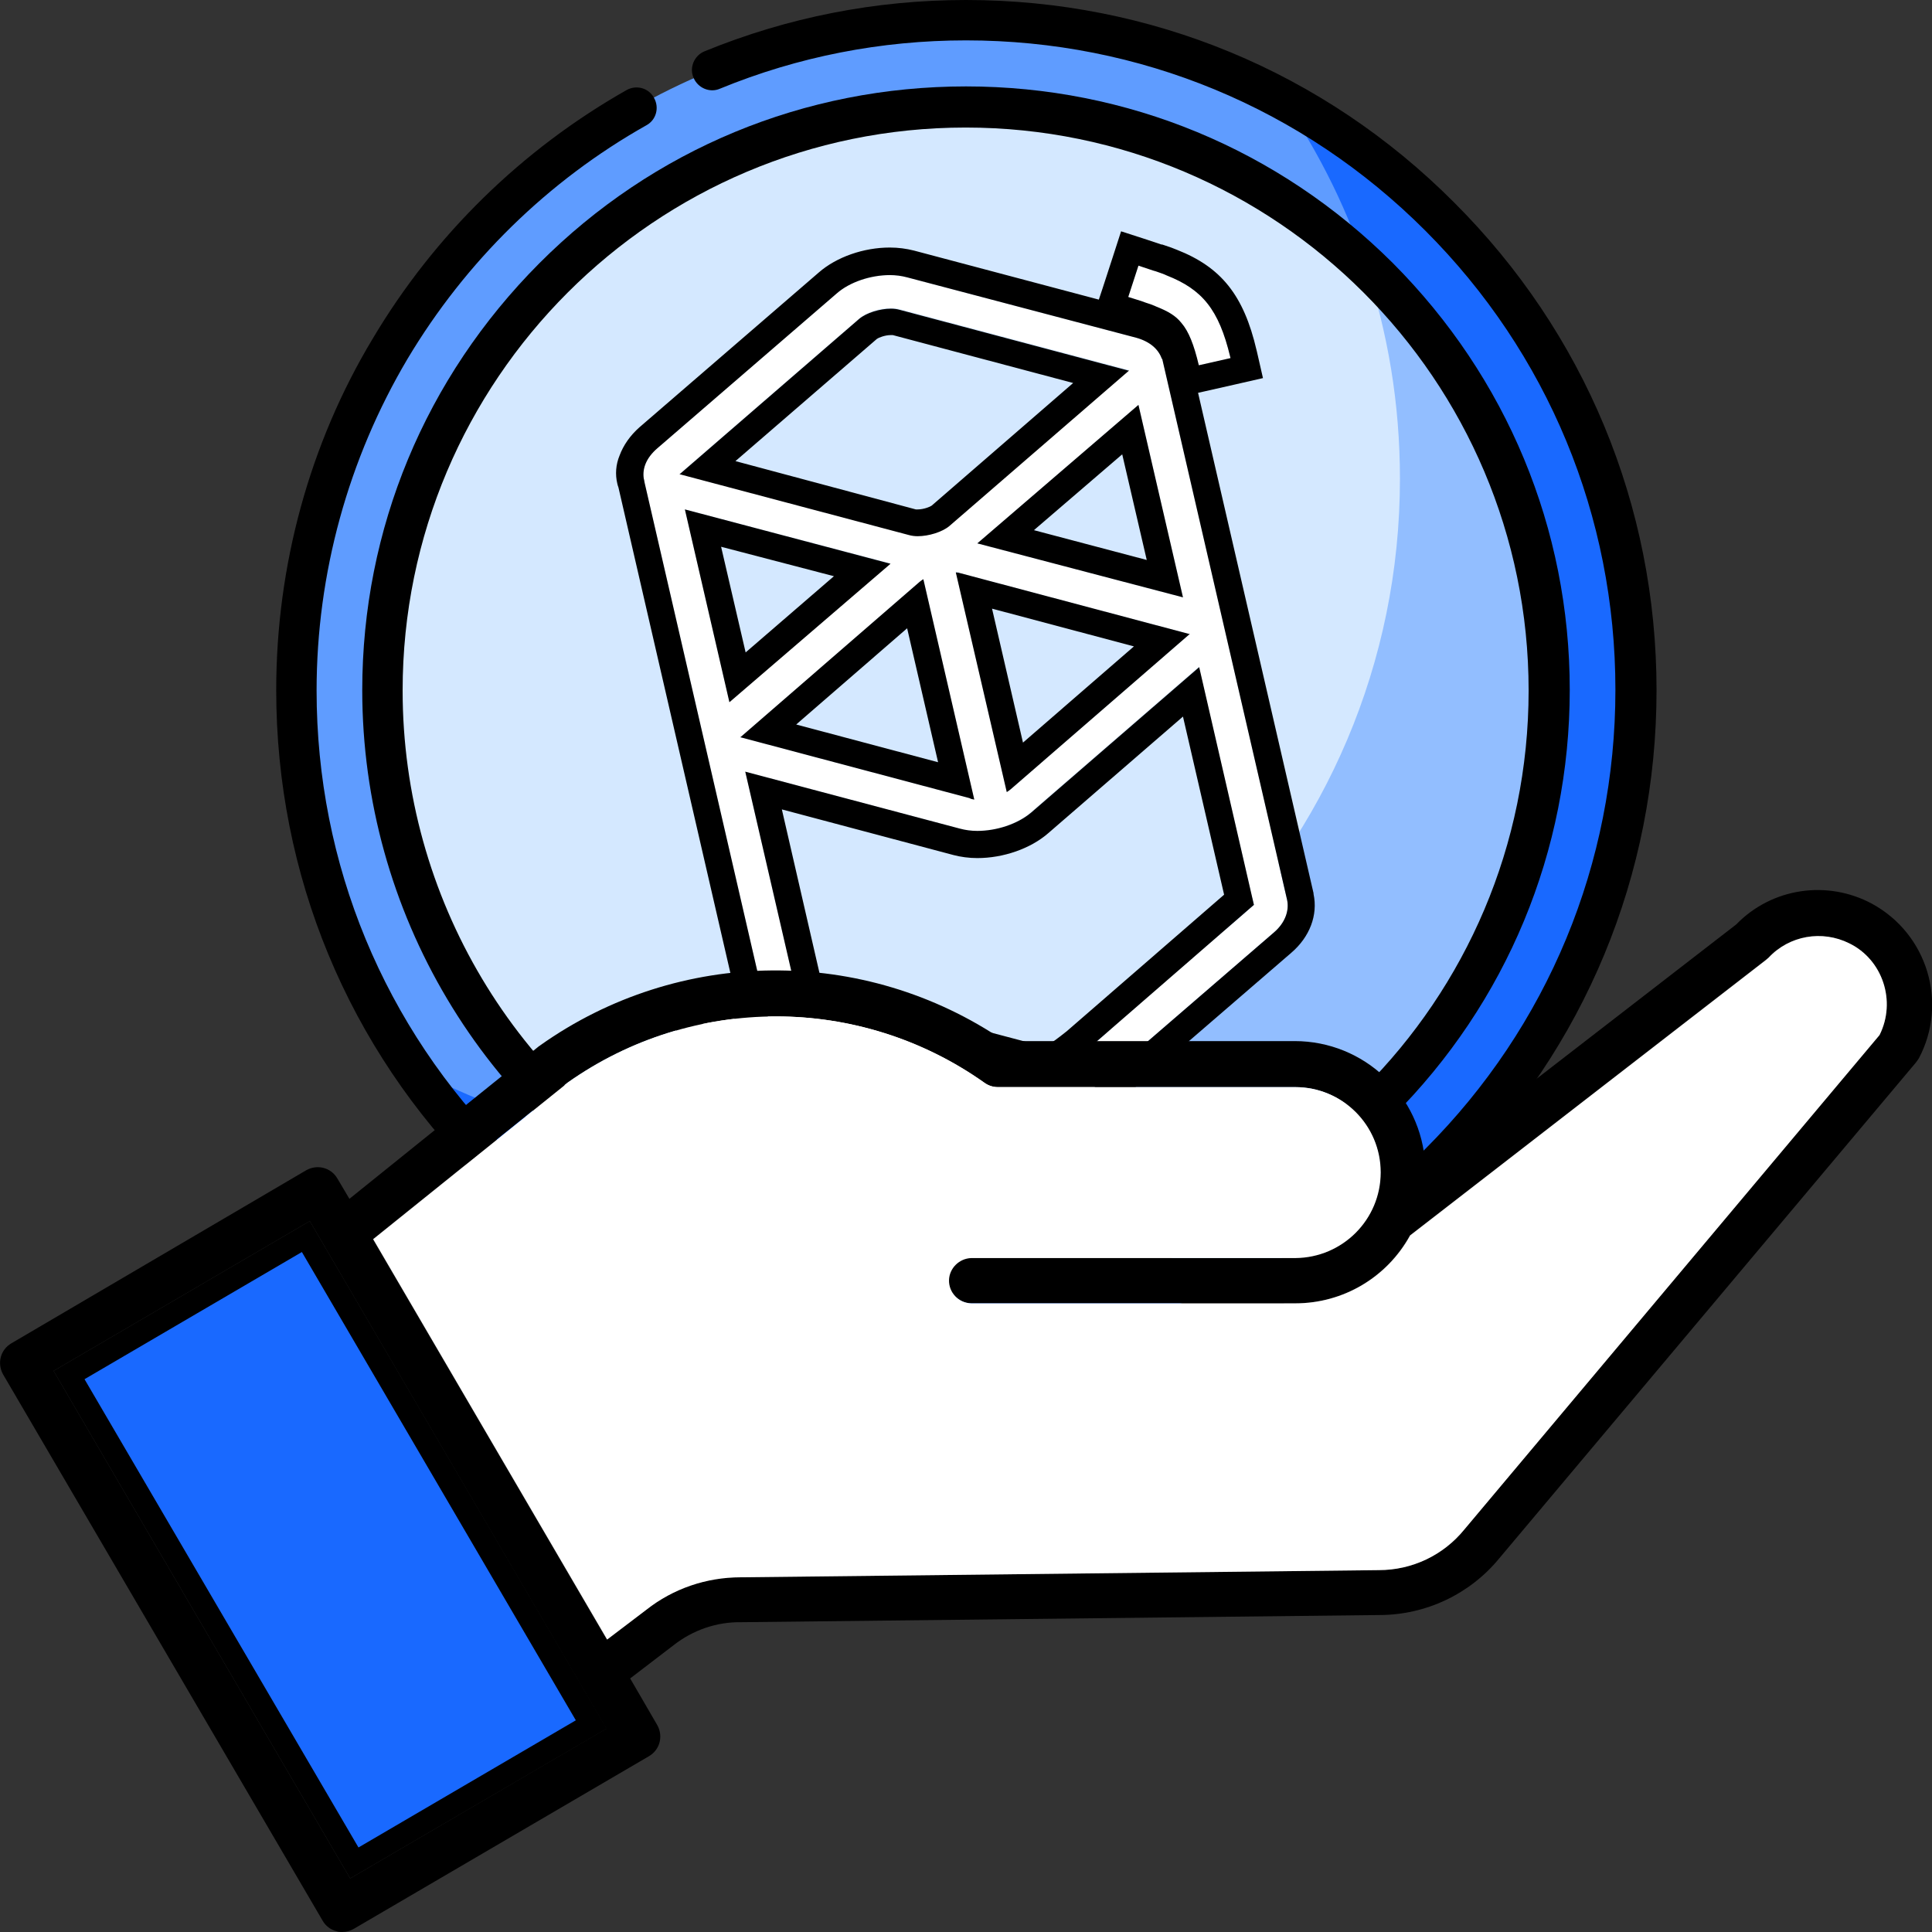
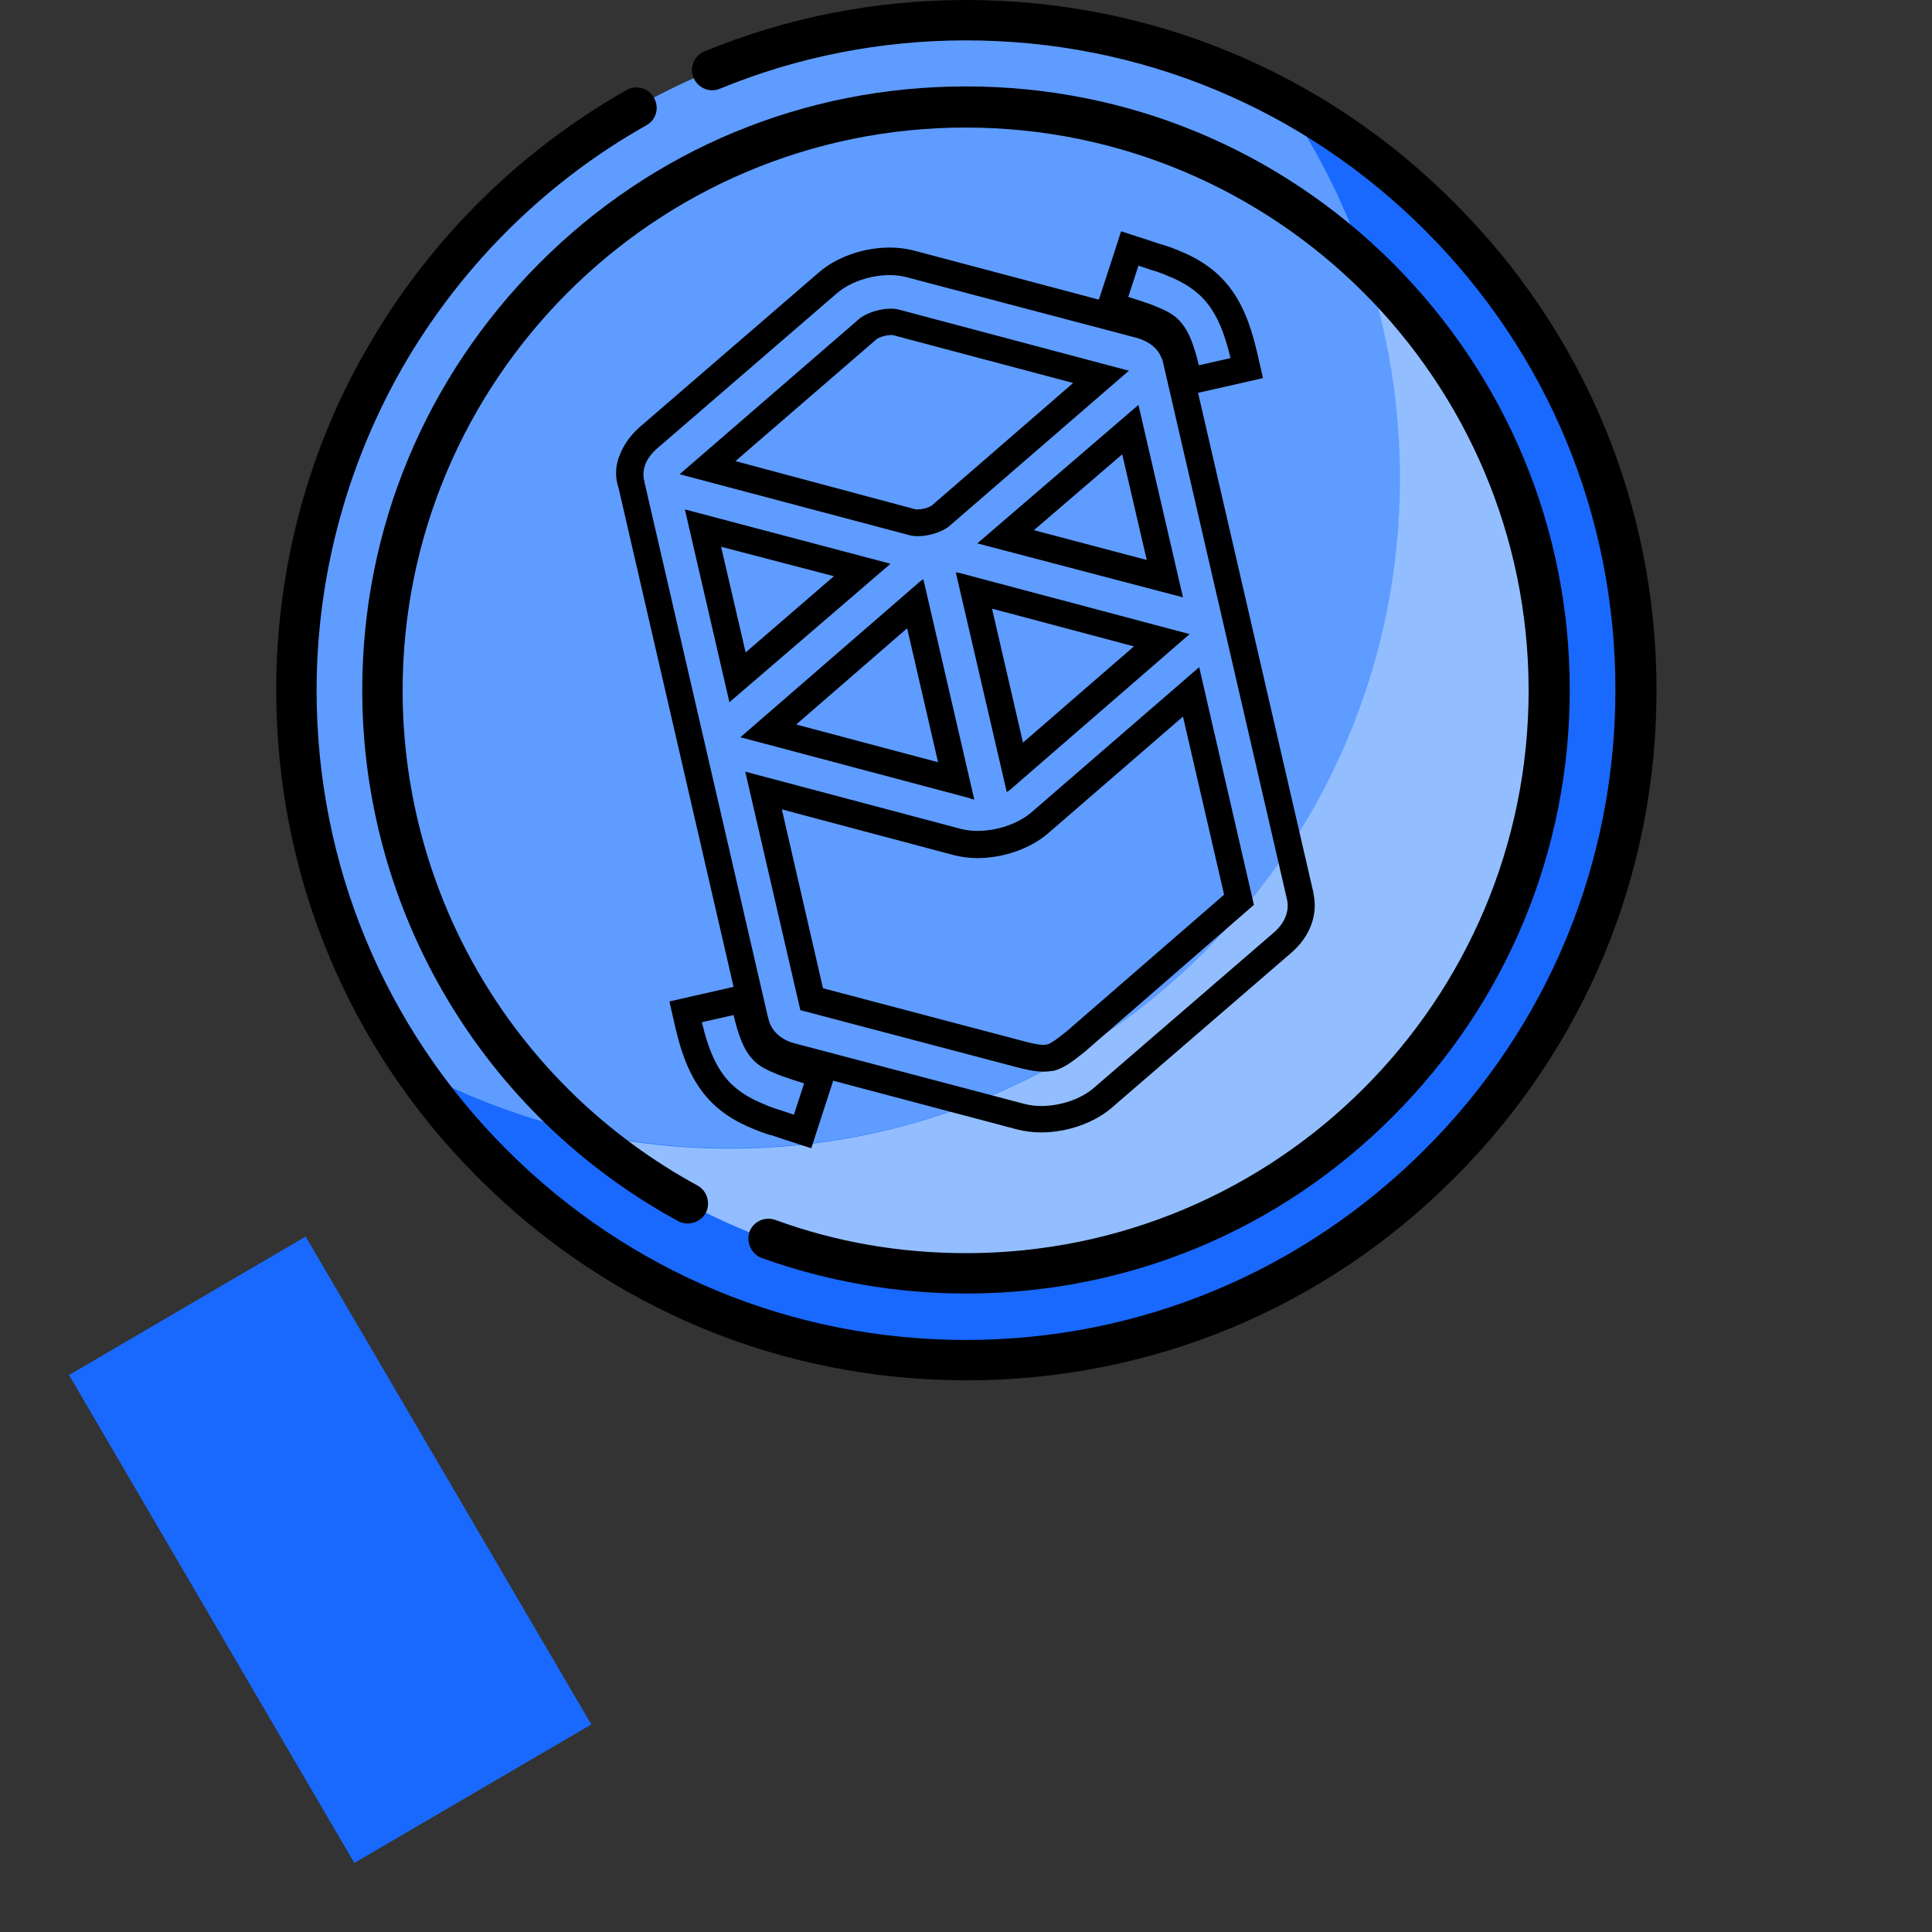
<svg xmlns="http://www.w3.org/2000/svg" id="Capa_1" x="0px" y="0px" viewBox="0 0 512 512" style="enable-background:new 0 0 512 512;" xml:space="preserve">
  <rect x="0" y="0" width="512" height="512" fill="#333333" stroke="none" />
  <style type="text/css"> .st0{fill-rule:evenodd;clip-rule:evenodd;fill:#5F9CFF;} .st1{fill-rule:evenodd;clip-rule:evenodd;fill:#1969FF;} .st2{fill-rule:evenodd;clip-rule:evenodd;fill:#D4E8FF;} .st3{fill-rule:evenodd;clip-rule:evenodd;fill:#92BEFF;} .st4{fill:#FFFFFF;} .st5{fill-rule:evenodd;clip-rule:evenodd;} .st6{fill-rule:evenodd;clip-rule:evenodd;fill:#FFFFFF;} </style>
  <g>
    <circle class="st0" cx="256" cy="182.9" r="177.5" />
    <path class="st1" d="M340,26.4c19.6,28.6,31.1,63.2,31.1,100.4c0,98-79.5,177.5-177.5,177.5c-30.4,0-58.9-7.6-83.9-21.1 c32,46.6,85.7,77.2,146.5,77.2c98,0,177.5-79.5,177.5-177.5C433.6,115.2,395.7,56.4,340,26.4z" />
-     <circle class="st2" cx="256" cy="182.9" r="154.6" />
    <path class="st3" d="M361.8,70.2c6,17.8,9.2,36.8,9.2,56.7c0,98-79.5,177.5-177.5,177.5c-13.1,0-25.9-1.4-38.2-4.1 c27.1,23.2,62.2,37.3,100.7,37.3c85.4,0,154.6-69.2,154.6-154.6C410.6,138.5,391.8,98.4,361.8,70.2z" />
    <g>
      <path d="M385.3,53.6C350.8,19,304.9,0,256,0c-24,0-47.3,4.6-69.3,13.6c-2.7,1.1-4.1,4.3-2.9,7c1.1,2.7,4.3,4.1,7,2.9 c20.7-8.5,42.7-12.8,65.2-12.8c46,0,89.2,17.9,121.7,50.4s50.4,75.7,50.4,121.7s-17.9,89.2-50.4,121.7S302,355.1,256,355.1 s-89.2-17.9-121.7-50.4s-50.4-75.7-50.4-121.7c0-31,8.4-61.4,24.1-87.9c15.4-25.8,37.2-47.2,63.3-61.9c2.6-1.4,3.5-4.7,2-7.3 c-1.4-2.6-4.7-3.5-7.3-2c-27.7,15.7-50.9,38.4-67.2,65.8C82,117.6,73.2,150,73.2,182.9c0,48.9,19,94.8,53.6,129.3 c34.6,34.6,80.4,53.6,129.3,53.6s94.8-19,129.3-53.6C420,277.6,439,231.8,439,182.9S419.9,88.1,385.3,53.6L385.3,53.6z" />
      <path d="M201.9,333.4c17.4,6.2,35.5,9.4,54.1,9.4c42.7,0,82.9-16.6,113.1-46.9c30.2-30.2,46.9-70.4,46.9-113.1 S399.3,100,369.1,69.7C338.9,39.6,298.8,22.9,256,22.9s-82.9,16.6-113.1,46.9s-46.9,70.4-46.9,113.1c0,58.7,32.1,112.6,83.7,140.7 c2.6,1.4,5.9,0.4,7.3-2.1c1.4-2.6,0.4-5.9-2.1-7.3c-48.2-26.2-78.2-76.4-78.2-131.2c0-82.3,66.9-149.2,149.2-149.2 s149.2,66.9,149.2,149.2S338.3,332.1,256,332.1c-17.4,0-34.4-2.9-50.5-8.8c-2.8-1-5.9,0.4-6.9,3.2 C197.7,329.4,199.2,332.4,201.9,333.4L201.9,333.4z" />
    </g>
    <g>
-       <path id="Shape_00000088113192786583430030000013847015779853300131_" class="st4" d="M221.7,77.8c4.6-4,12.7-5.9,18.7-4.3 l60.7,16c3.6,1,5.9,3,6.8,5.6l0.1,0l33.1,143.4c0.6,2.8-0.5,6.1-3.6,8.7l-47.5,41c-4.6,4-12.7,5.9-18.7,4.3l-60.7-16 c-3.9-1-6.2-3.5-6.9-6.3c-0.1-0.3-0.1-0.5-0.2-0.7l-32.7-141.7c0-0.2-0.1-0.4-0.1-0.6l-0.1-0.4l0,0c-0.4-2.7,0.7-5.5,3.6-8 L221.7,77.8z M317.7,176.7l-44.6,38.6c-4.6,4-12.7,5.9-18.7,4.3l-56.9-15.1l14.6,63.2l56.9,15c3.4,0.9,6.8,1.8,9.9,1.1l0.2,0 c3-0.7,5.6-2.9,8.3-5l44.9-39L317.7,176.7z M194.4,269c1.3,5.5,2.7,9,4.6,11.2c1.5,1.9,3.5,3.1,6.8,4.4l0.2,0.1 c0.7,0.3,1.5,0.6,2.5,0.9l1.1,0.4l3.5,1.1l-2.7,8.3l-3.9-1.3l-0.7-0.2c-1.1-0.4-2.1-0.7-2.9-1.1c-9.4-3.7-13.8-9-16.8-21.5 l-0.1-0.4L194.4,269L194.4,269z M244.7,153.5c-0.4,0.2-0.7,0.5-1,0.7l-47.4,41.1c-0.1,0-0.1,0.1-0.1,0.1l-0.1,0l0.1,0l0.1,0 l60.6,16.1c0.4,0.1,0.8,0.2,1.2,0.2L244.7,153.5L244.7,153.5z M253.3,151.5l13.5,58.4c0.4-0.2,0.7-0.5,1-0.7l47.4-41.1 c0.1,0,0.1-0.1,0.1-0.1l0,0l-0.1,0l-0.1,0l-60.6-16.1C254.1,151.6,253.7,151.5,253.3,151.5z M301.7,107.3L259,144l54.5,14.3 L301.7,107.3z M181.5,135l11.8,51l42.7-36.7L181.5,135z M238.4,81.9c-3.1-0.8-8.2,0.3-10.7,2.5l-47.5,41.1c-0.1,0-0.1,0.1-0.1,0.1 l-0.1,0l0.1,0l0.1,0l60.7,16.1c3.1,0.8,8.2-0.3,10.7-2.5l47.5-41.1c0.1,0,0.1-0.1,0.1-0.1l0,0l-0.1,0l-0.1,0L238.4,81.9z M301.7,70.4l3.9,1.3l0.7,0.2c1.1,0.4,2.1,0.7,2.9,1.1c9.4,3.7,13.8,9,16.8,21.5l0.1,0.4l-8.4,1.9c-1.3-5.5-2.7-9-4.6-11.2 c-1.5-1.9-3.5-3.1-6.8-4.4l-0.2-0.1c-0.7-0.3-1.5-0.6-2.5-0.9l-1.1-0.4l-3.5-1.1L301.7,70.4z" />
      <path id="Shape_00000181074717537200879990000006241535939534793118_" d="M301.7,70.4l3.9,1.3l0.7,0.2c1.1,0.4,2.1,0.7,2.9,1.1 c9.4,3.7,13.8,9,16.8,21.5l0.1,0.4l-8.4,1.9c-1.3-5.5-2.7-9-4.6-11.2c-1.5-1.9-3.5-3.1-6.8-4.4l-0.2-0.1c-0.7-0.3-1.5-0.6-2.5-0.9 l-1.1-0.4l-3.5-1.1L301.7,70.4 M235.8,72.9c1.6,0,3.1,0.2,4.6,0.6l60.7,16c3.6,1,5.9,3,6.8,5.6l0.1,0l33.1,143.4 c0.6,2.8-0.5,6.1-3.6,8.7l-47.5,41c-3.5,3.1-9,4.9-14.1,4.9c-1.6,0-3.1-0.2-4.6-0.6l-60.7-16c-3.9-1-6.2-3.5-6.9-6.3 c-0.1-0.3-0.1-0.5-0.2-0.7l-32.7-141.7c0-0.2-0.1-0.4-0.1-0.6l-0.1-0.4l0,0c-0.4-2.7,0.7-5.5,3.6-8l47.5-41 C225.2,74.7,230.8,72.9,235.8,72.9 M243.2,142.1c2.9,0,6.5-1.1,8.4-2.7l47.5-41.1c0.1,0,0.1-0.1,0.1-0.1l0,0l-0.1,0l-0.1,0 l-60.6-16.1c-0.7-0.2-1.5-0.3-2.3-0.3c-2.9,0-6.5,1.1-8.4,2.7l-47.5,41.1c-0.1,0-0.1,0.1-0.1,0.1l-0.1,0l0.1,0l0.1,0l60.7,16.1 C241.6,142,242.4,142.1,243.2,142.1 M313.5,158.3l-11.8-51L259,144L313.5,158.3 M193.3,186.1l42.7-36.7L181.5,135L193.3,186.1 M266.8,209.9c0.4-0.2,0.7-0.5,1-0.7l47.4-41.1c0.1,0,0.1-0.1,0.1-0.1l0,0l-0.1,0l-0.1,0l-60.6-16.1c-0.3-0.1-0.8-0.2-1.2-0.2 L266.8,209.9 M258.2,211.9l-13.5-58.4c-0.4,0.2-0.7,0.5-1,0.7l-47.4,41.1c-0.1,0-0.1,0.1-0.1,0.1l-0.1,0l0.1,0l0.1,0l60.6,16.1 C257.4,211.8,257.8,211.8,258.2,211.9 M259,220.2c-1.6,0-3.1-0.2-4.6-0.6l-56.9-15.1l14.6,63.2l56.9,15c2.6,0.7,5.2,1.3,7.6,1.3 c0.8,0,1.6-0.1,2.3-0.2l0.2,0c3-0.7,5.6-2.9,8.3-5l44.9-39l-14.5-63l-44.6,38.6C269.6,218.4,264.1,220.2,259,220.2 M194.4,269 c1.3,5.5,2.7,9,4.6,11.2c1.5,1.9,3.5,3.1,6.8,4.4l0.2,0.1c0.7,0.3,1.5,0.6,2.5,0.9l1.1,0.4l3.5,1.1l-2.7,8.3l-3.9-1.3l-0.7-0.2 c-1.1-0.4-2.1-0.7-2.9-1.1c-9.4-3.7-13.8-9-16.8-21.5l-0.1-0.4L194.4,269 M297.1,61.3l-2.2,6.8l-2.7,8.3l-1,3l-49-13 c-2-0.5-4.1-0.8-6.4-0.8c-6.9,0-14.1,2.5-18.8,6.6l-47.5,41c-2.5,2.2-4.3,4.8-5.3,7.5l0,0c-1,2.4-1.2,5-0.6,7.5l0,0l0.1,0.4 l0.1,0.3l0.1,0.3l30.5,132.3l-1.6,0.4l-8.4,1.9l-7,1.6l1.6,7l0.1,0.4c3.4,14.6,9.4,22,21.1,26.6c1,0.4,2,0.8,3.3,1.2l0.6,0.2 l0.1,0l0.1,0l3.9,1.3l6.8,2.2l2.2-6.8l2.7-8.3l0.9-2.8l48.7,12.9c2,0.5,4.1,0.8,6.4,0.8c6.9,0,14.1-2.5,18.8-6.6l47.5-41 c4.9-4.2,7.1-10,5.9-15.6l0-0.1l0-0.1l-30.6-132.6l1.8-0.4l8.4-1.9l7-1.6l-1.6-7l-0.1-0.4c-3.4-14.6-9.4-22-21.1-26.6 c-1-0.4-2-0.8-3.3-1.2l-0.6-0.2l-0.1,0l-0.1,0l-3.9-1.3L297.1,61.3L297.1,61.3z M194.9,122.2l37.5-32.4c0.4-0.3,2.1-1,3.7-1 c0.3,0,0.5,0,0.5,0l47.8,12.7L246.9,134c-0.4,0.3-2.1,1-3.7,1c-0.3,0-0.5,0-0.5,0L194.9,122.2L194.9,122.2z M274,140.5l23.4-20.1 l6.5,28L274,140.5L274,140.5z M197.6,172.9l-6.5-28l29.9,7.8L197.6,172.9L197.6,172.9z M271.1,196.8l-8.2-35.5l37.6,10 L271.1,196.8L271.1,196.8z M211,192l29.4-25.5l8.2,35.5L211,192L211,192z M259,227.4c6.9,0,14.1-2.5,18.8-6.6l35.7-30.9l10.9,47.2 l-41.6,36.1l-0.5,0.4c-1.8,1.4-3.6,2.9-4.8,3.2l-0.1,0c-0.2,0-0.5,0.1-0.8,0.1c-1.5,0-3.6-0.5-5.8-1.1l-52.7-13.9l-10.9-47.4 l45.5,12.1C254.6,227.1,256.8,227.4,259,227.4L259,227.4z" />
    </g>
  </g>
-   <path class="st5" d="M496.1,239.5c-11.9-6.4-26.6-4.2-36,5.5l-82.4,63.7c-1-18.4-16.2-32.8-34.6-32.8h-76.9 c-37.2-25.4-86.3-24.9-123,1.1c-0.1,0.1-0.2,0.2-0.3,0.2l-50.3,40.5l-3.2-5.4c-1.7-2.9-5.3-3.8-8.2-2.2L3,356 c-2.9,1.7-3.8,5.3-2.2,8.2L85.5,509c0.8,1.4,2.1,2.4,3.7,2.8c0.5,0.2,1,0.2,1.5,0.2c1.1,0,2.1-0.3,3-0.8l78.3-45.8 c2.9-1.7,3.8-5.3,2.2-8.2l-7.2-12.4l11.5-8.8c5.1-4,11.4-6.2,17.9-6.1l169.1-1.9c12.3,0,24-5.5,31.8-15l110.5-131.5 c0.2-0.3,0.5-0.7,0.7-1C516.3,265.8,510.8,247.5,496.1,239.5z M92.8,497.8L14.2,363.3l67.9-39.7l78.6,134.5L92.8,497.8z M498.1,274.3L388,405.3c-5.6,6.9-13.9,10.8-22.7,10.8L196.2,418c-9.1,0-17.9,3-25,8.6l-10.4,7.9l-62-106.1l51.6-41.5 c33.1-23.4,77.4-23.4,110.5,0.1c1,0.7,2.2,1.1,3.5,1.1h78.8c12.5,0,22.6,10.1,22.6,22.6s-10.1,22.6-22.6,22.7h-85.9 c-3.2,0.1-5.8,2.7-5.9,5.8c-0.1,3.3,2.5,6.1,5.9,6.2h85.9c12.7,0,24.3-6.9,30.4-18l94.3-73c0.2-0.2,0.5-0.4,0.7-0.6 c5.5-5.9,14.2-7.4,21.4-3.8C498.9,254.3,502.6,265.3,498.1,274.3L498.1,274.3z" />
  <polygon class="st1" points="18.3,364.4 81,327.7 156.7,457 93.9,493.7 " />
-   <path d="M80,331.8l72.6,124.1L95,489.6L22.4,365.5L80,331.8 M82.1,323.6l-67.9,39.7l78.6,134.5l68-39.7L82.1,323.6L82.1,323.6z" />
-   <path class="st6" d="M498.1,274.3L498.1,274.3l-110,131c-5.6,6.9-13.9,10.8-22.7,10.8L196.3,418c-9.1,0-17.9,3-25,8.6l-10.4,7.9 l-62-106.1l51.6-41.5c33.1-23.4,77.4-23.4,110.5,0.1c1,0.7,2.2,1.1,3.5,1.1h78.8c12.5,0,22.6,10.1,22.6,22.6s-10.1,22.6-22.6,22.7 h-85.9c-3.2,0.1-5.8,2.7-5.9,5.8c-0.1,3.3,2.5,6.1,5.9,6.2h85.9c12.7,0,24.3-6.9,30.4-18l94.3-73c0.2-0.2,0.5-0.4,0.7-0.6 c5.5-5.9,14.2-7.4,21.4-3.8C498.9,254.3,502.6,265.3,498.1,274.3z" />
</svg>